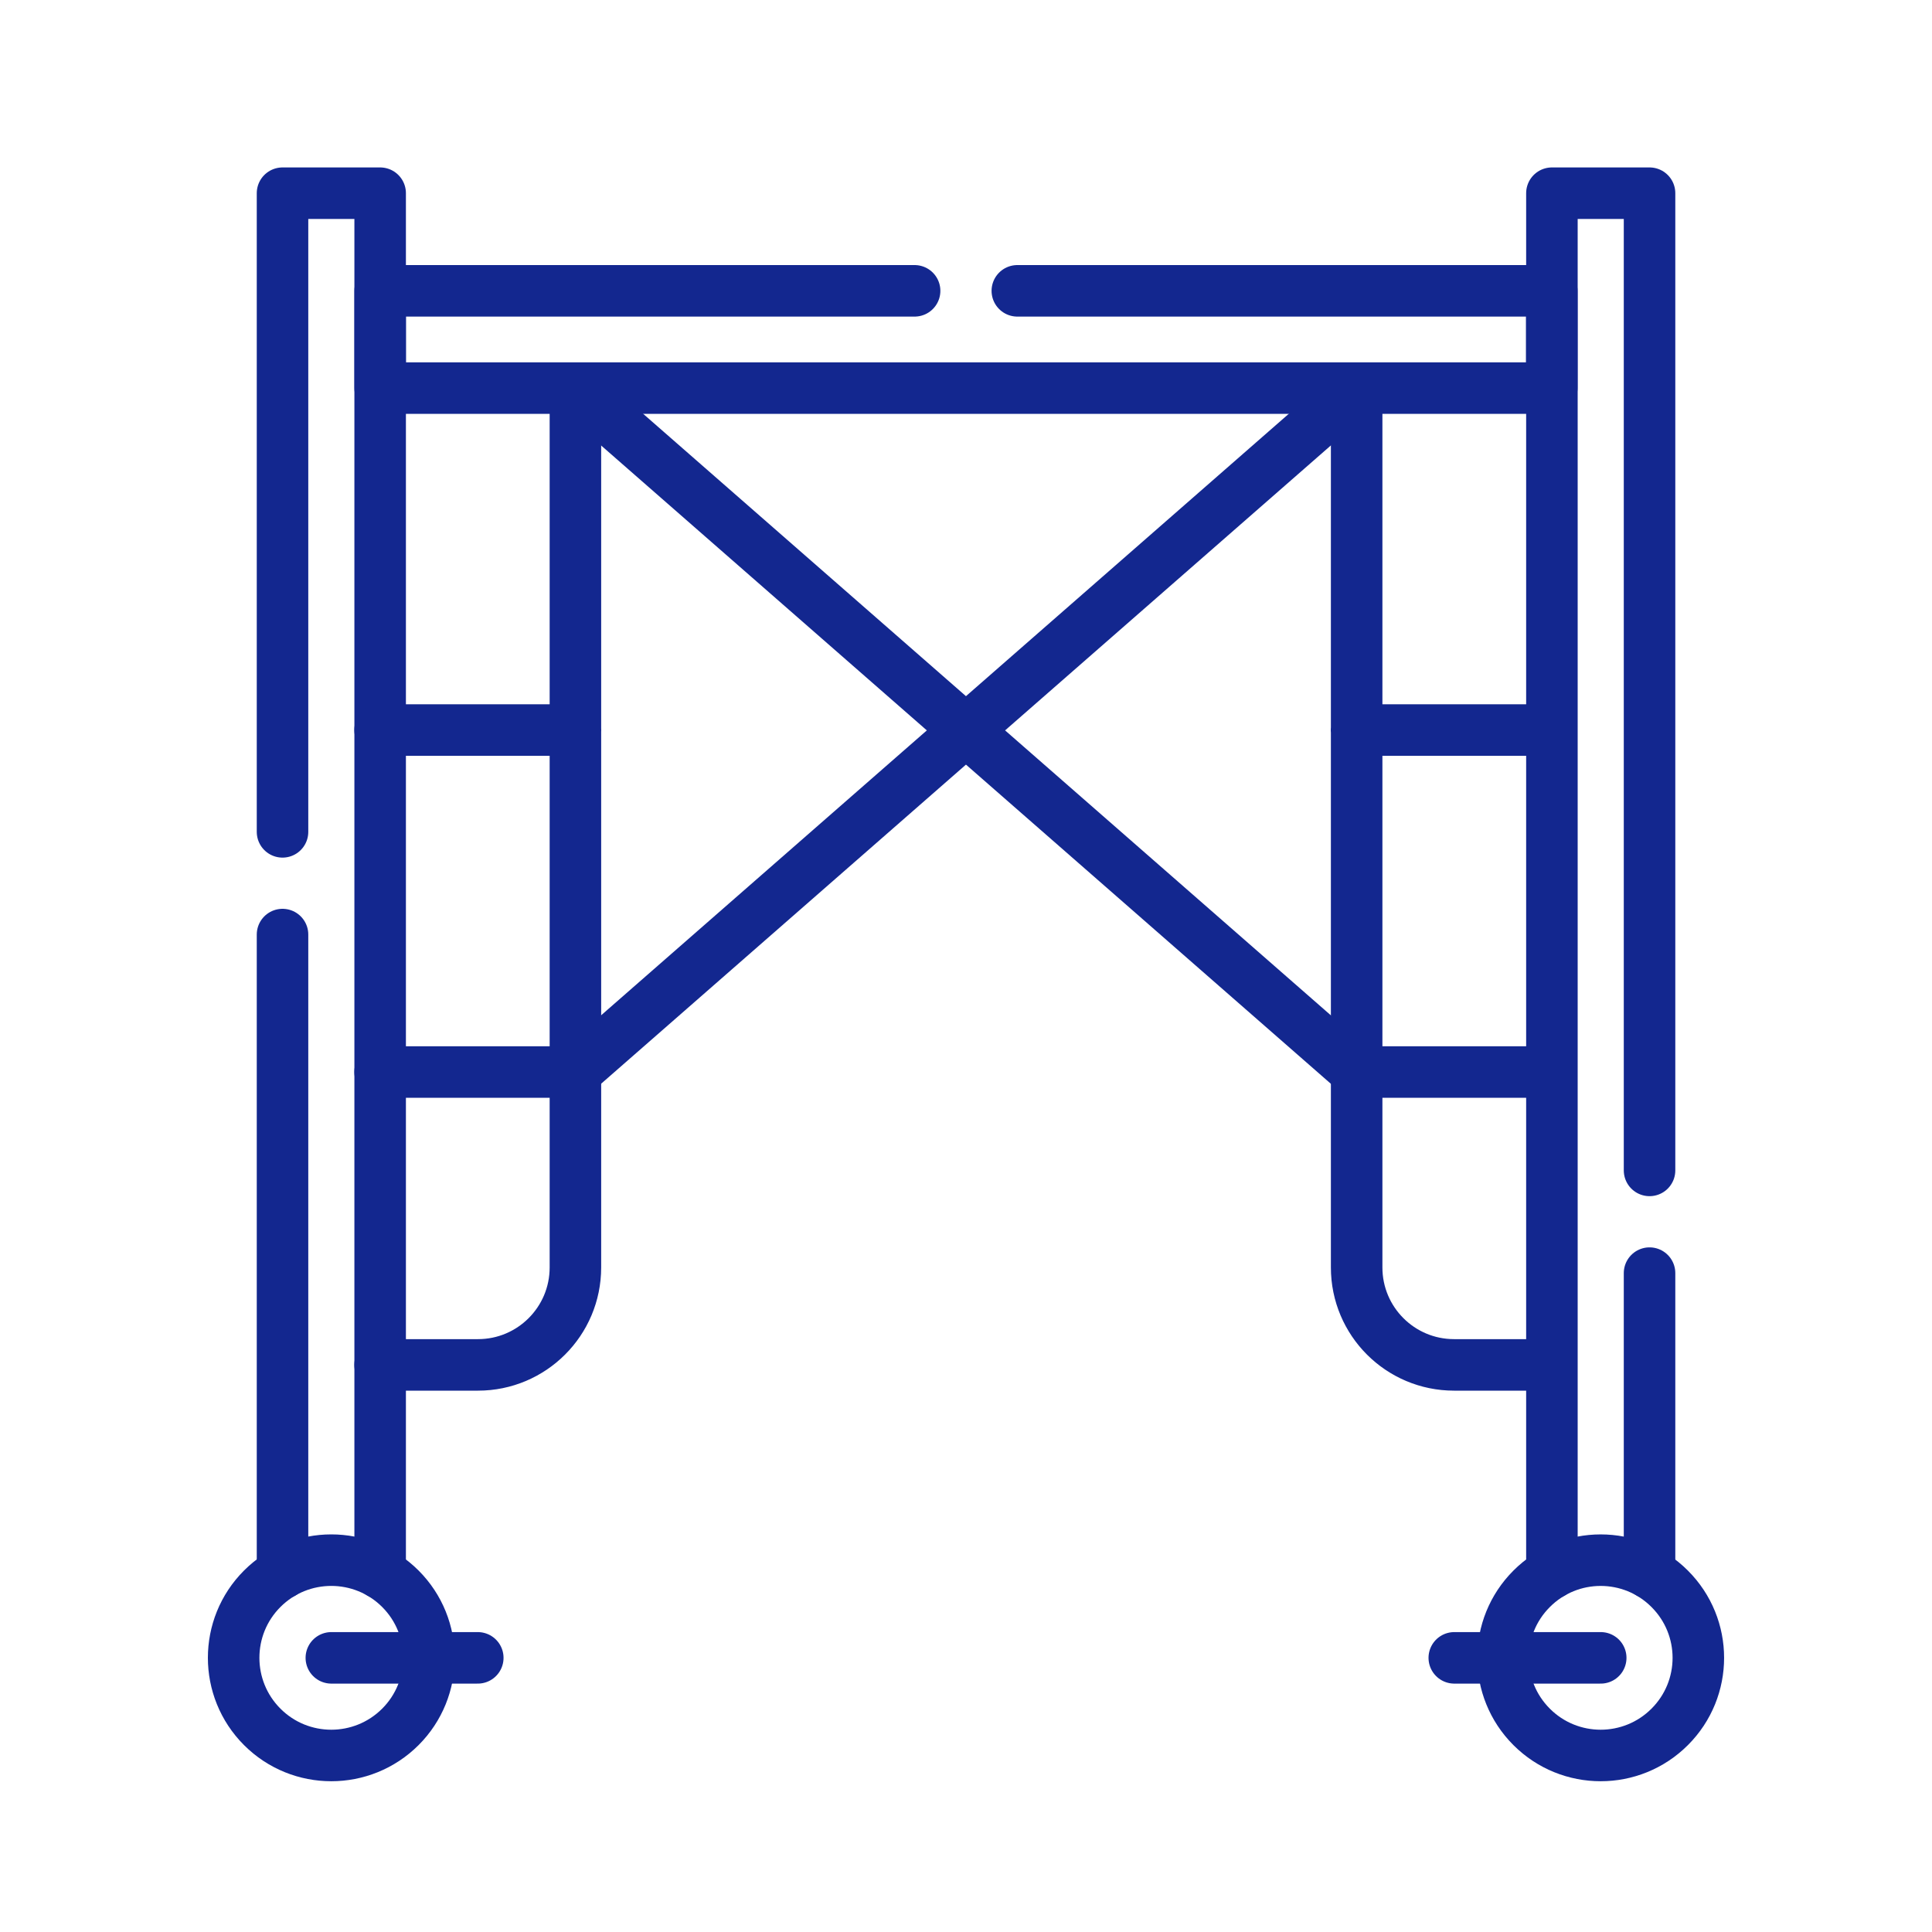
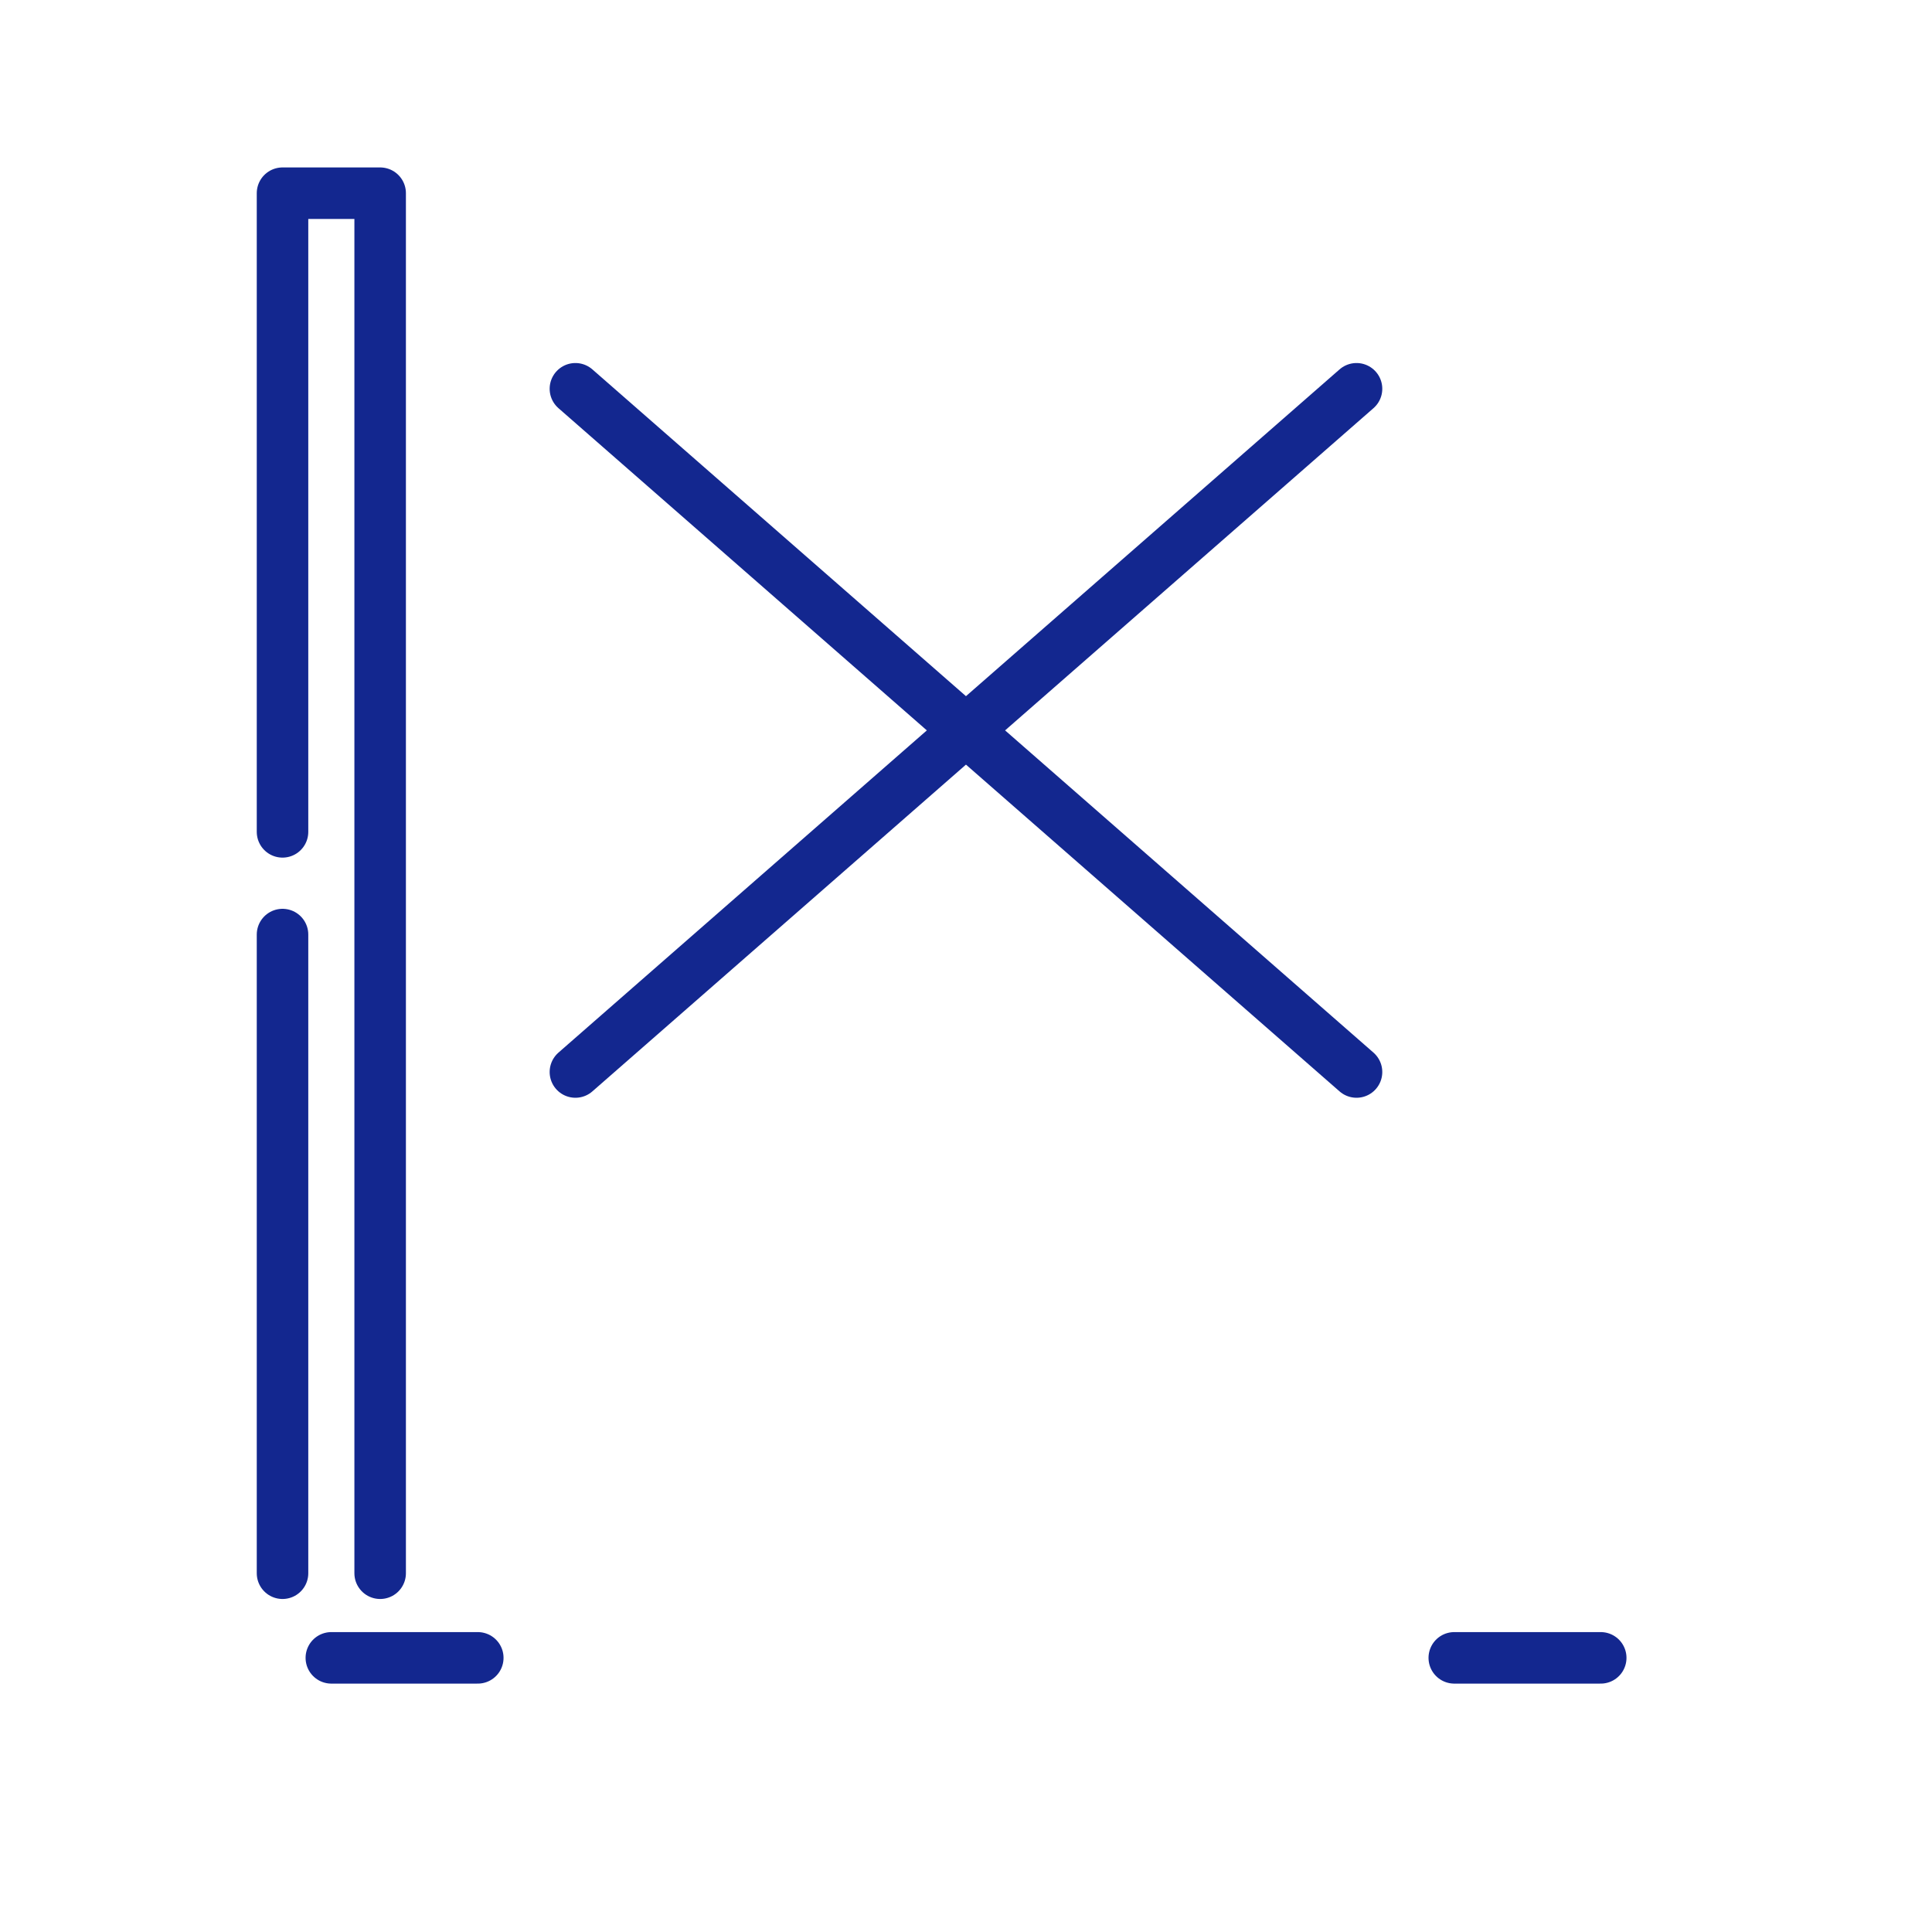
<svg xmlns="http://www.w3.org/2000/svg" width="30" height="30" viewBox="0 0 30 30" fill="none">
  <path d="M4.387 12.917V3H5.903V24.429M4.387 24.429V14.512" stroke="#13278F" stroke-width="0.8" stroke-miterlimit="10" stroke-linecap="round" stroke-linejoin="round" />
-   <path d="M5.902 21.194H7.422C8.257 21.194 8.935 20.517 8.935 19.681V6.037M15.797 4.516H24.096V6.026H5.903V4.516H14.202M8.936 16.646H5.902M8.936 11.336H5.902" stroke="#13278F" stroke-width="0.8" stroke-miterlimit="10" stroke-linecap="round" stroke-linejoin="round" />
-   <path d="M6.217 26.815C6.809 26.223 6.809 25.262 6.217 24.67C5.624 24.078 4.664 24.078 4.072 24.67C3.48 25.262 3.48 26.223 4.072 26.815C4.664 27.407 5.624 27.407 6.217 26.815Z" stroke="#13278F" stroke-width="0.8" stroke-miterlimit="10" stroke-linecap="round" stroke-linejoin="round" />
-   <path d="M25.614 24.429V19.769M24.098 24.429V3H25.614V18.174M24.098 21.194H22.579C21.743 21.194 21.066 20.517 21.066 19.681V6.037M21.064 16.646H24.098M21.064 11.336H24.098" stroke="#13278F" stroke-width="0.8" stroke-miterlimit="10" stroke-linecap="round" stroke-linejoin="round" />
-   <path d="M25.927 26.815C26.52 26.223 26.52 25.263 25.927 24.671C25.335 24.078 24.375 24.078 23.783 24.671C23.191 25.263 23.191 26.223 23.783 26.815C24.375 27.407 25.335 27.407 25.927 26.815Z" stroke="#13278F" stroke-width="0.8" stroke-miterlimit="10" stroke-linecap="round" stroke-linejoin="round" />
  <path d="M8.935 6.037L21.064 16.646M21.064 6.037L8.935 16.646M5.145 25.743H7.419M24.856 25.743H22.582" stroke="#13278F" stroke-width="0.8" stroke-miterlimit="10" stroke-linecap="round" stroke-linejoin="round" />
</svg>